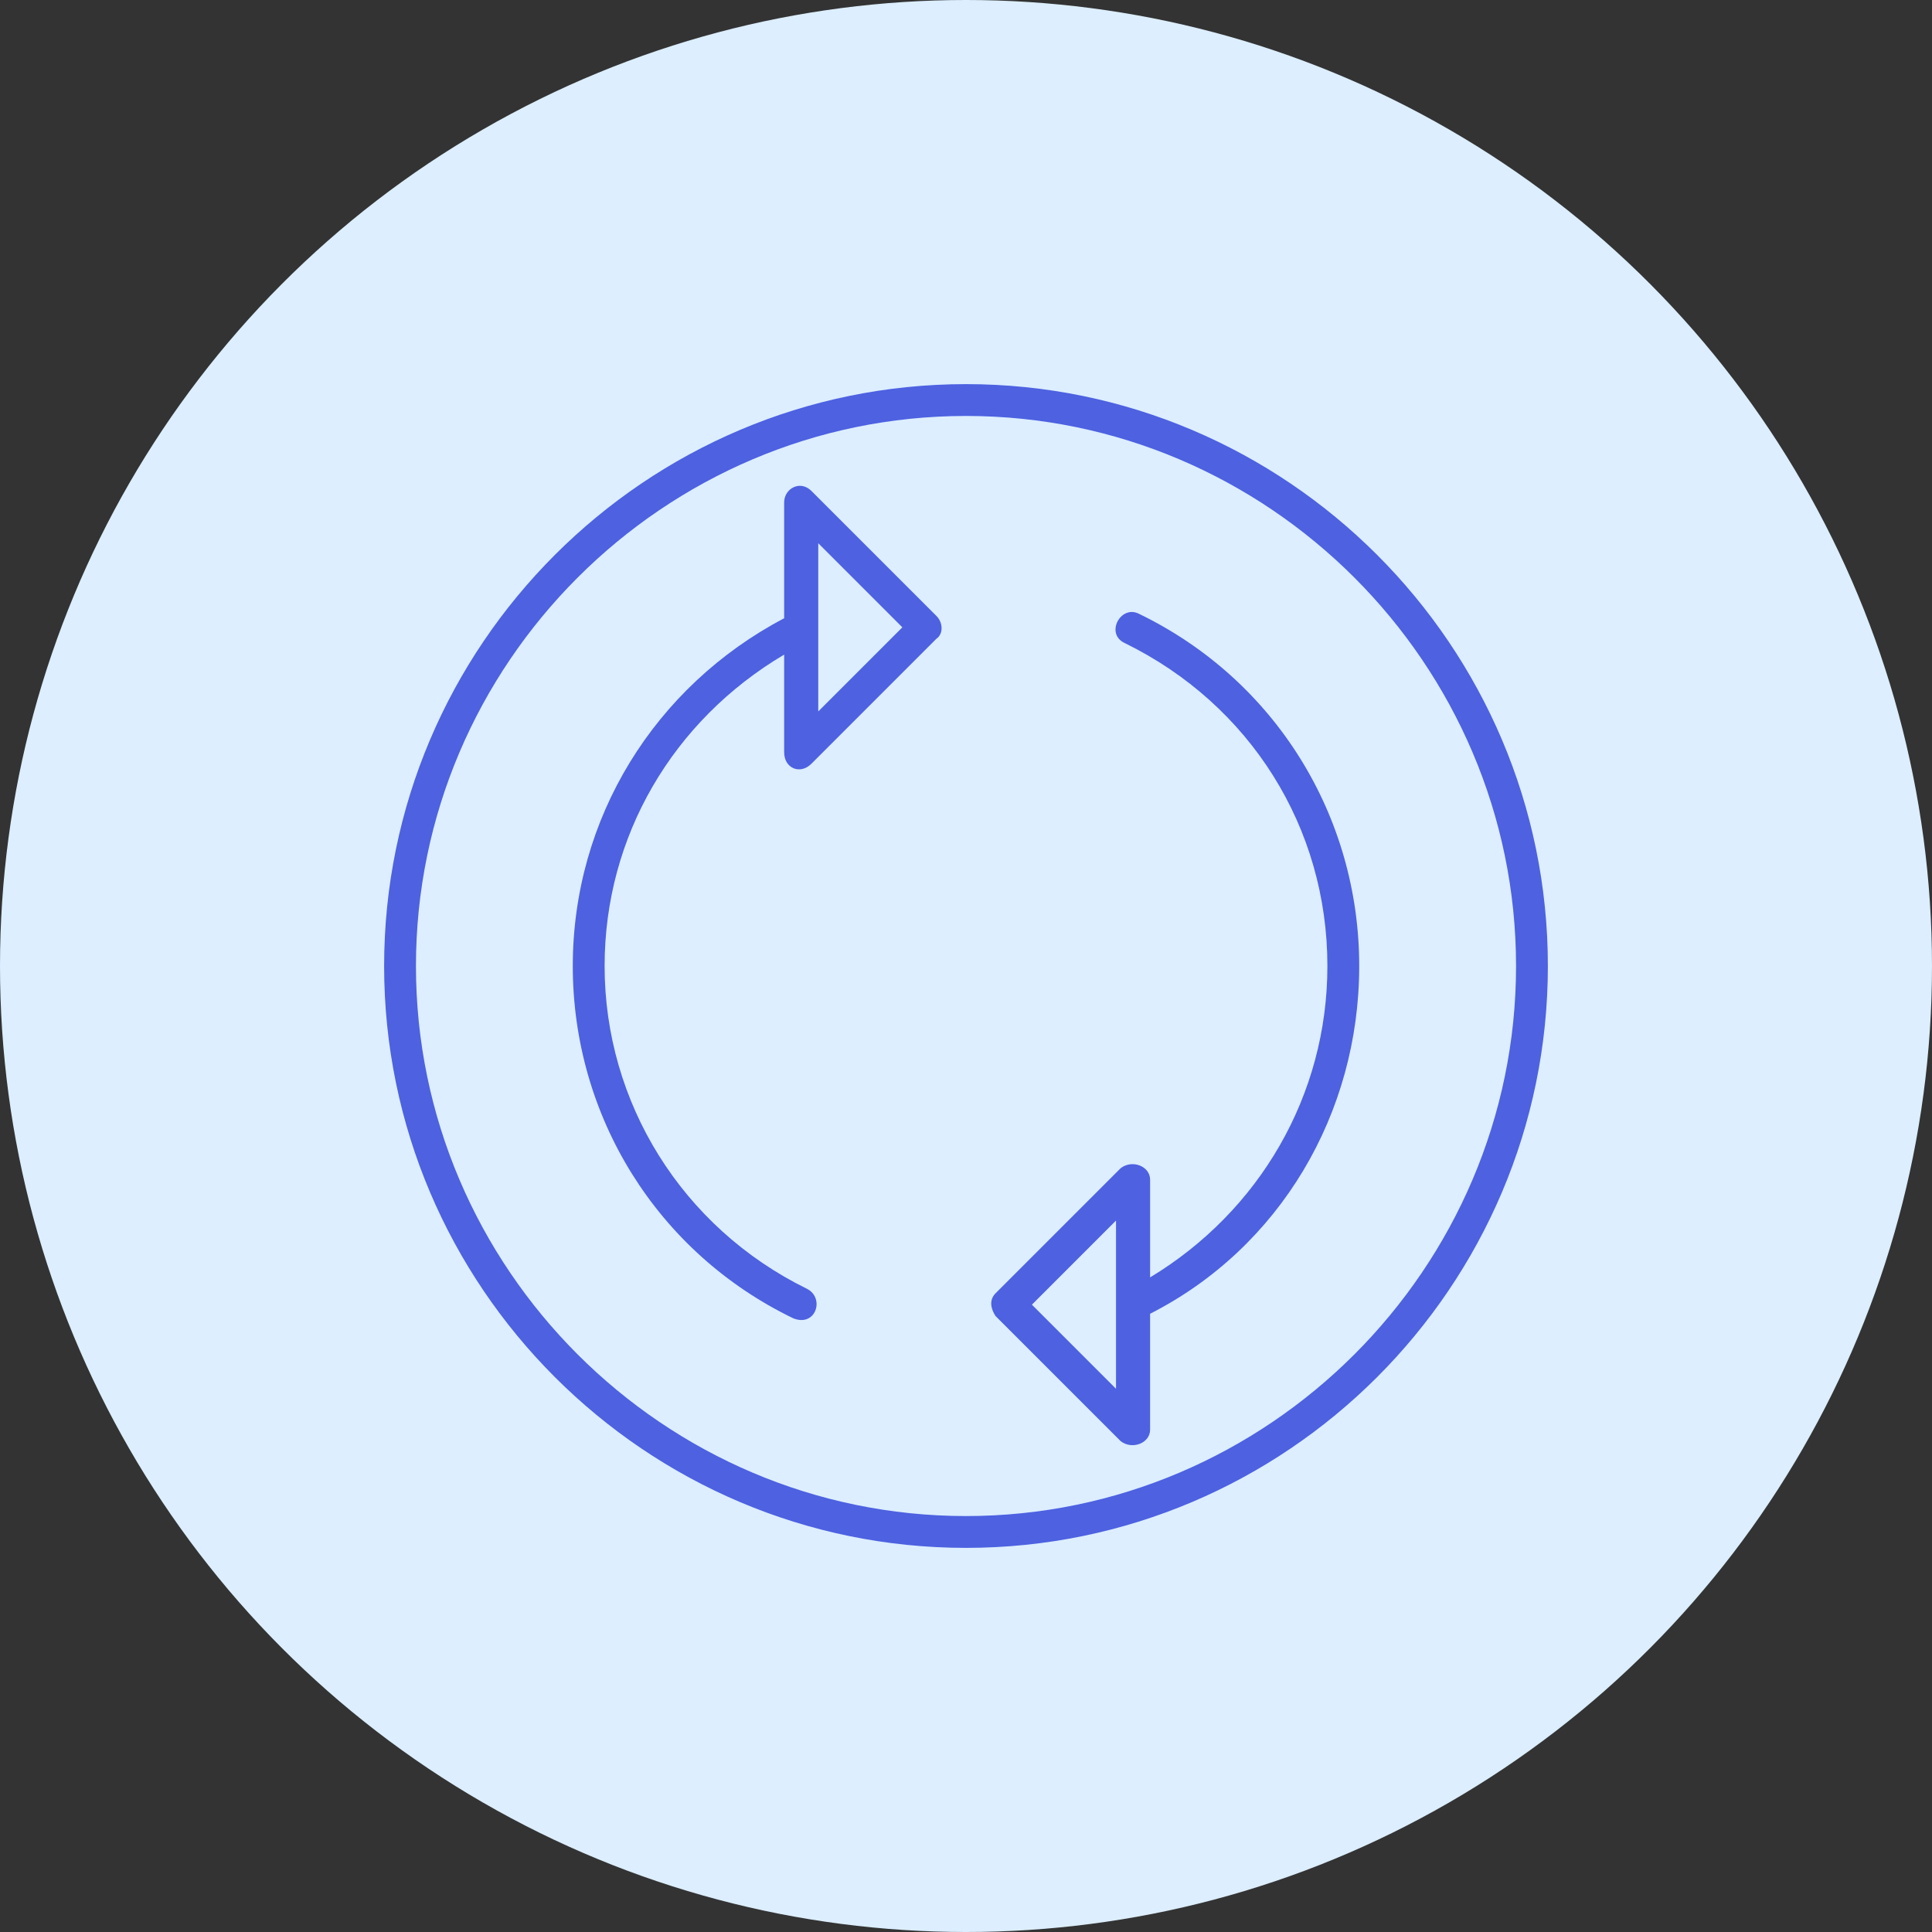
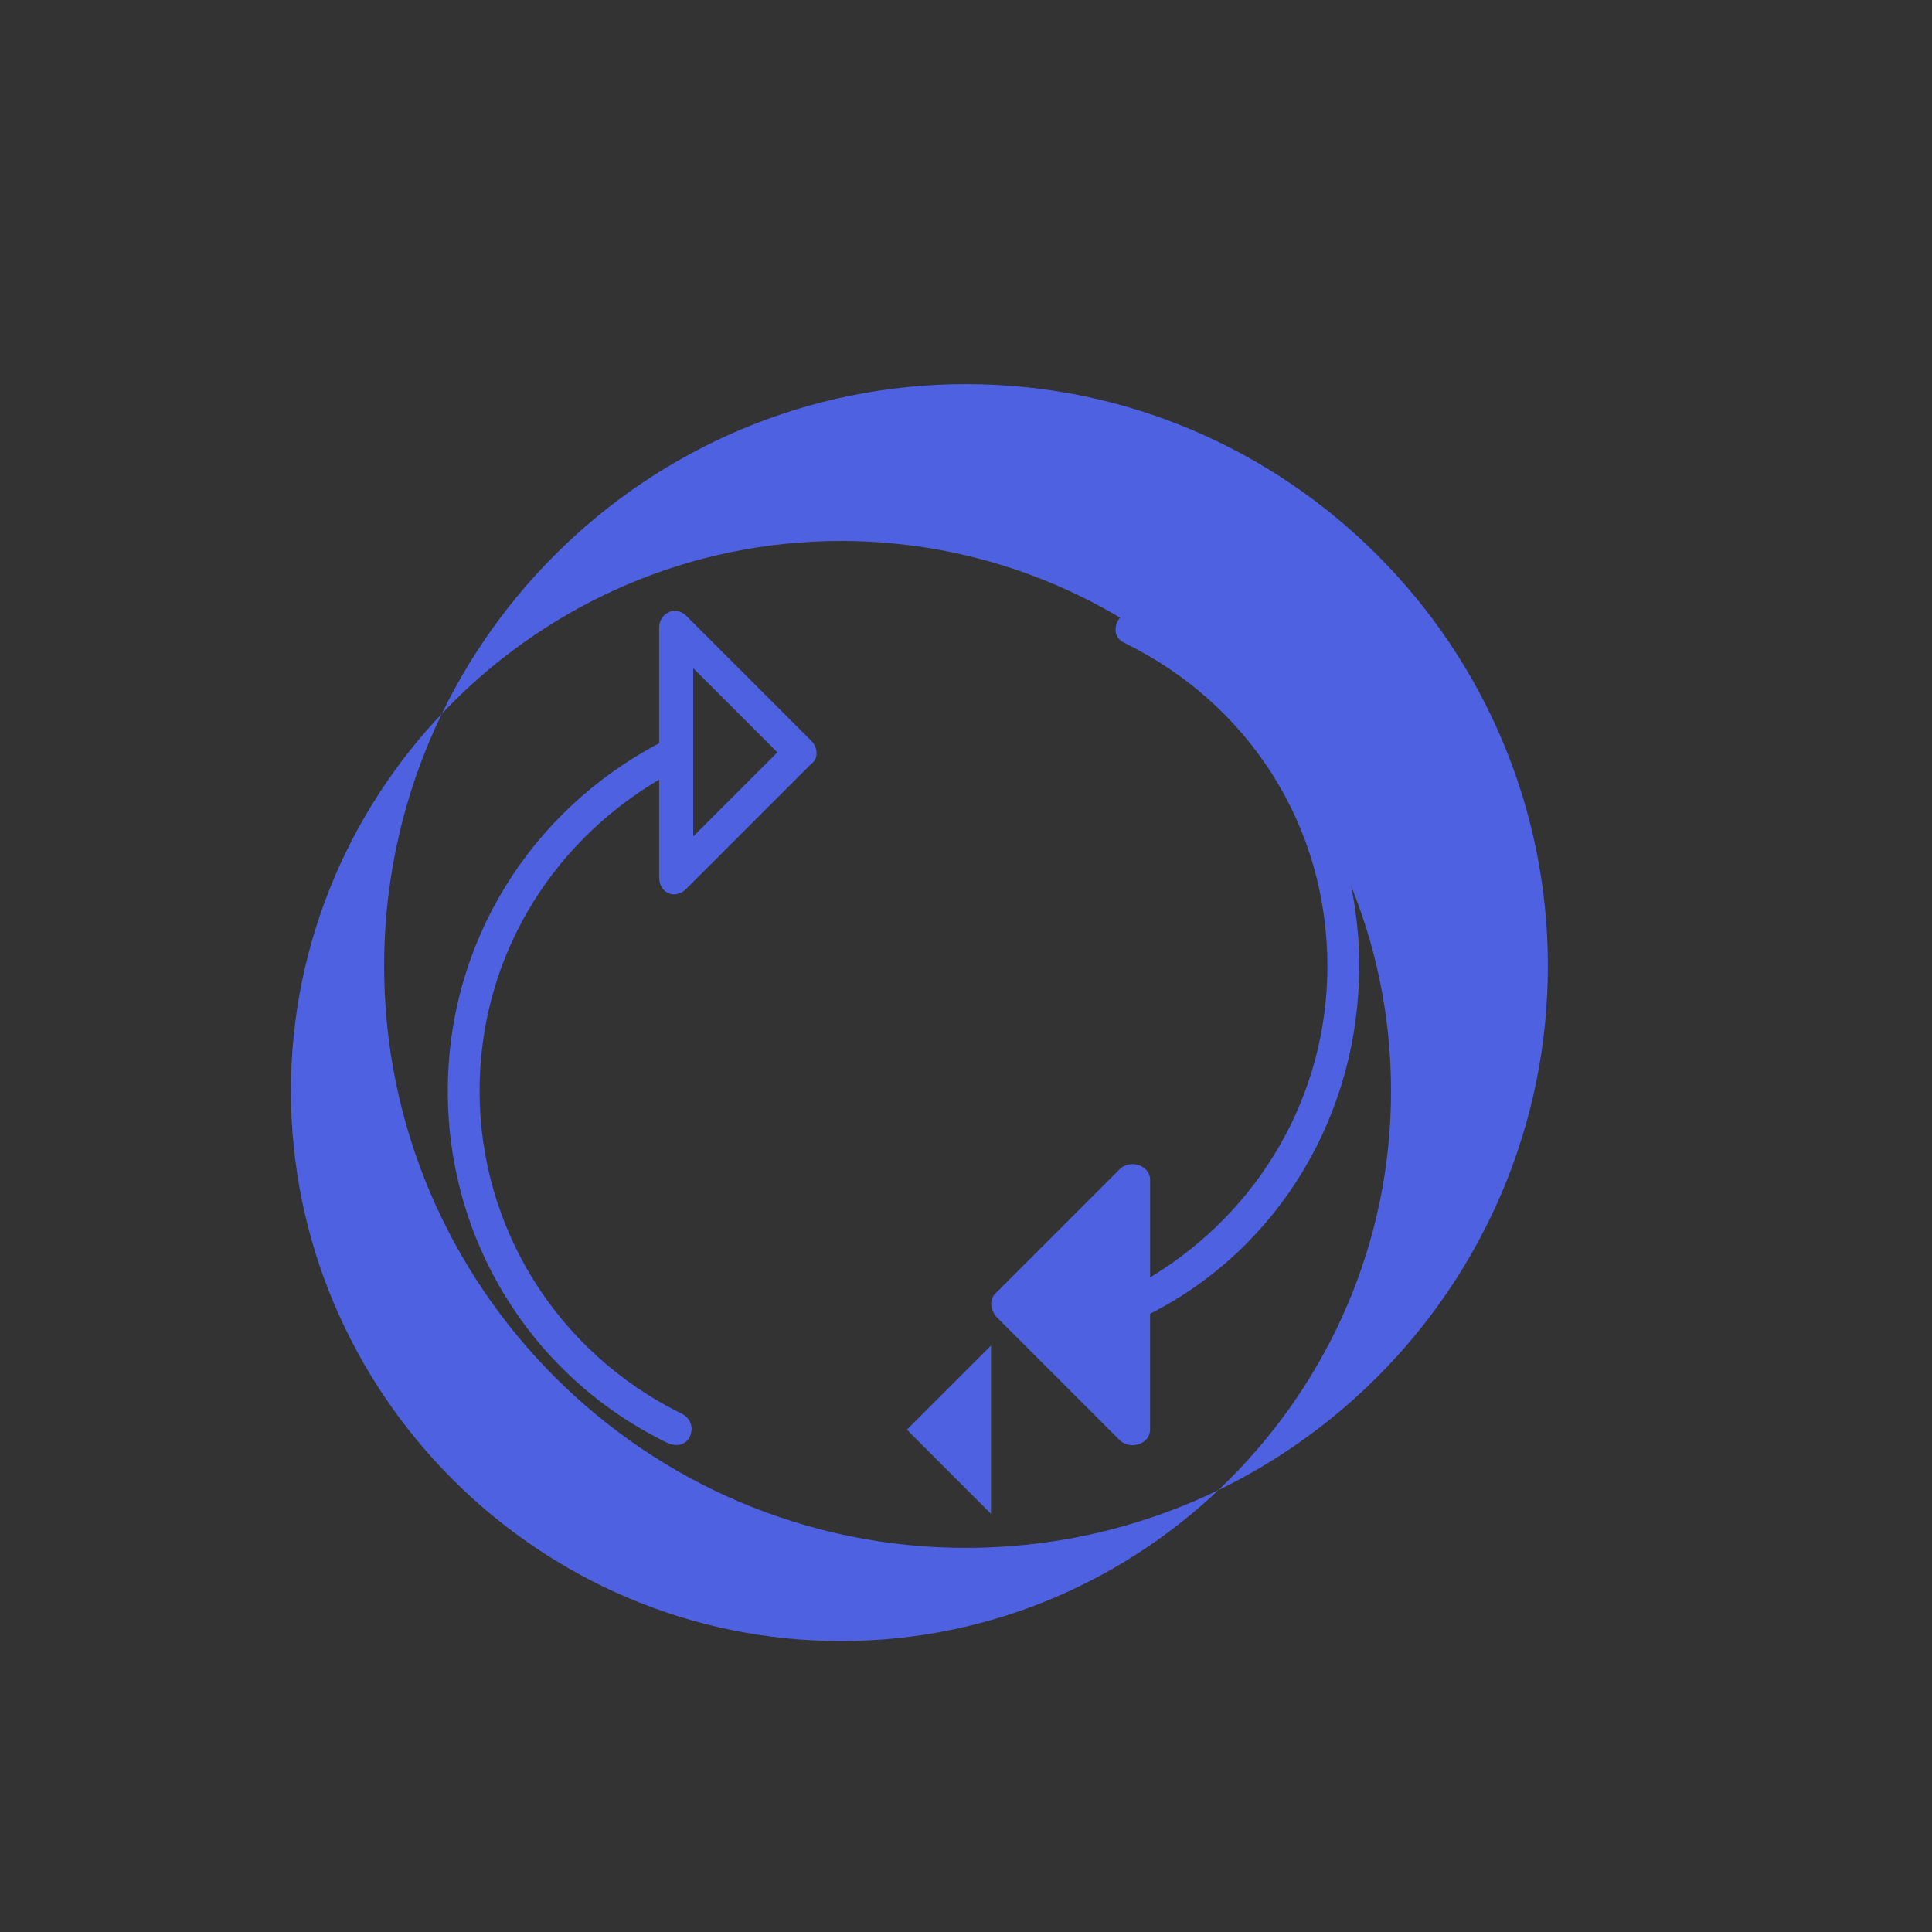
<svg xmlns="http://www.w3.org/2000/svg" version="1.1" width="512" height="512" x="0" y="0" viewBox="0 0 850 850" style="enable-background:new 0 0 512 512" xml:space="preserve" class="">
  <rect x="0" y="0" width="850" height="850" fill="#333333" stroke="none" />
  <g>
    <g id="Layer_x0020_1">
-       <circle cx="425" cy="425" fill="#DCEEFF" r="425" data-original="#aadde3" class="" />
-       <path d="m425 681c-141 0-256-115-256-256s115-256 256-256 256 115 256 256-115 256-256 256zm68-167c5-4 13-1 13 5v43c48-29 78-80 78-137 0-61-34-115-89-142-9-4-2-17 6-13 60 29 97 89 97 155 0 65-35 124-92 153v51c0 6-8 9-13 5l-55-55c-2-3-3-7 0-10zm-2 23-37 37 37 37zm-146-249c-49 29-79 80-79 137 0 60 34 115 89 142 8 4 4 17-6 13-60-29-97-89-97-155 0-65 36-123 93-153v-51c0-6 7-10 12-5l55 55c3 3 3 8 0 10l-55 55c-5 5-12 2-12-5zm15 25 37-37-37-37zm65-130c-133 0-242 109-242 242s109 242 242 242 242-109 242-242-109-242-242-242z" fill="#4D61E1" data-original="#52abb3" class="" />
+       <path d="m425 681c-141 0-256-115-256-256s115-256 256-256 256 115 256 256-115 256-256 256zm68-167c5-4 13-1 13 5v43c48-29 78-80 78-137 0-61-34-115-89-142-9-4-2-17 6-13 60 29 97 89 97 155 0 65-35 124-92 153v51c0 6-8 9-13 5l-55-55c-2-3-3-7 0-10m-2 23-37 37 37 37zm-146-249c-49 29-79 80-79 137 0 60 34 115 89 142 8 4 4 17-6 13-60-29-97-89-97-155 0-65 36-123 93-153v-51c0-6 7-10 12-5l55 55c3 3 3 8 0 10l-55 55c-5 5-12 2-12-5zm15 25 37-37-37-37zm65-130c-133 0-242 109-242 242s109 242 242 242 242-109 242-242-109-242-242-242z" fill="#4D61E1" data-original="#52abb3" class="" />
    </g>
  </g>
</svg>